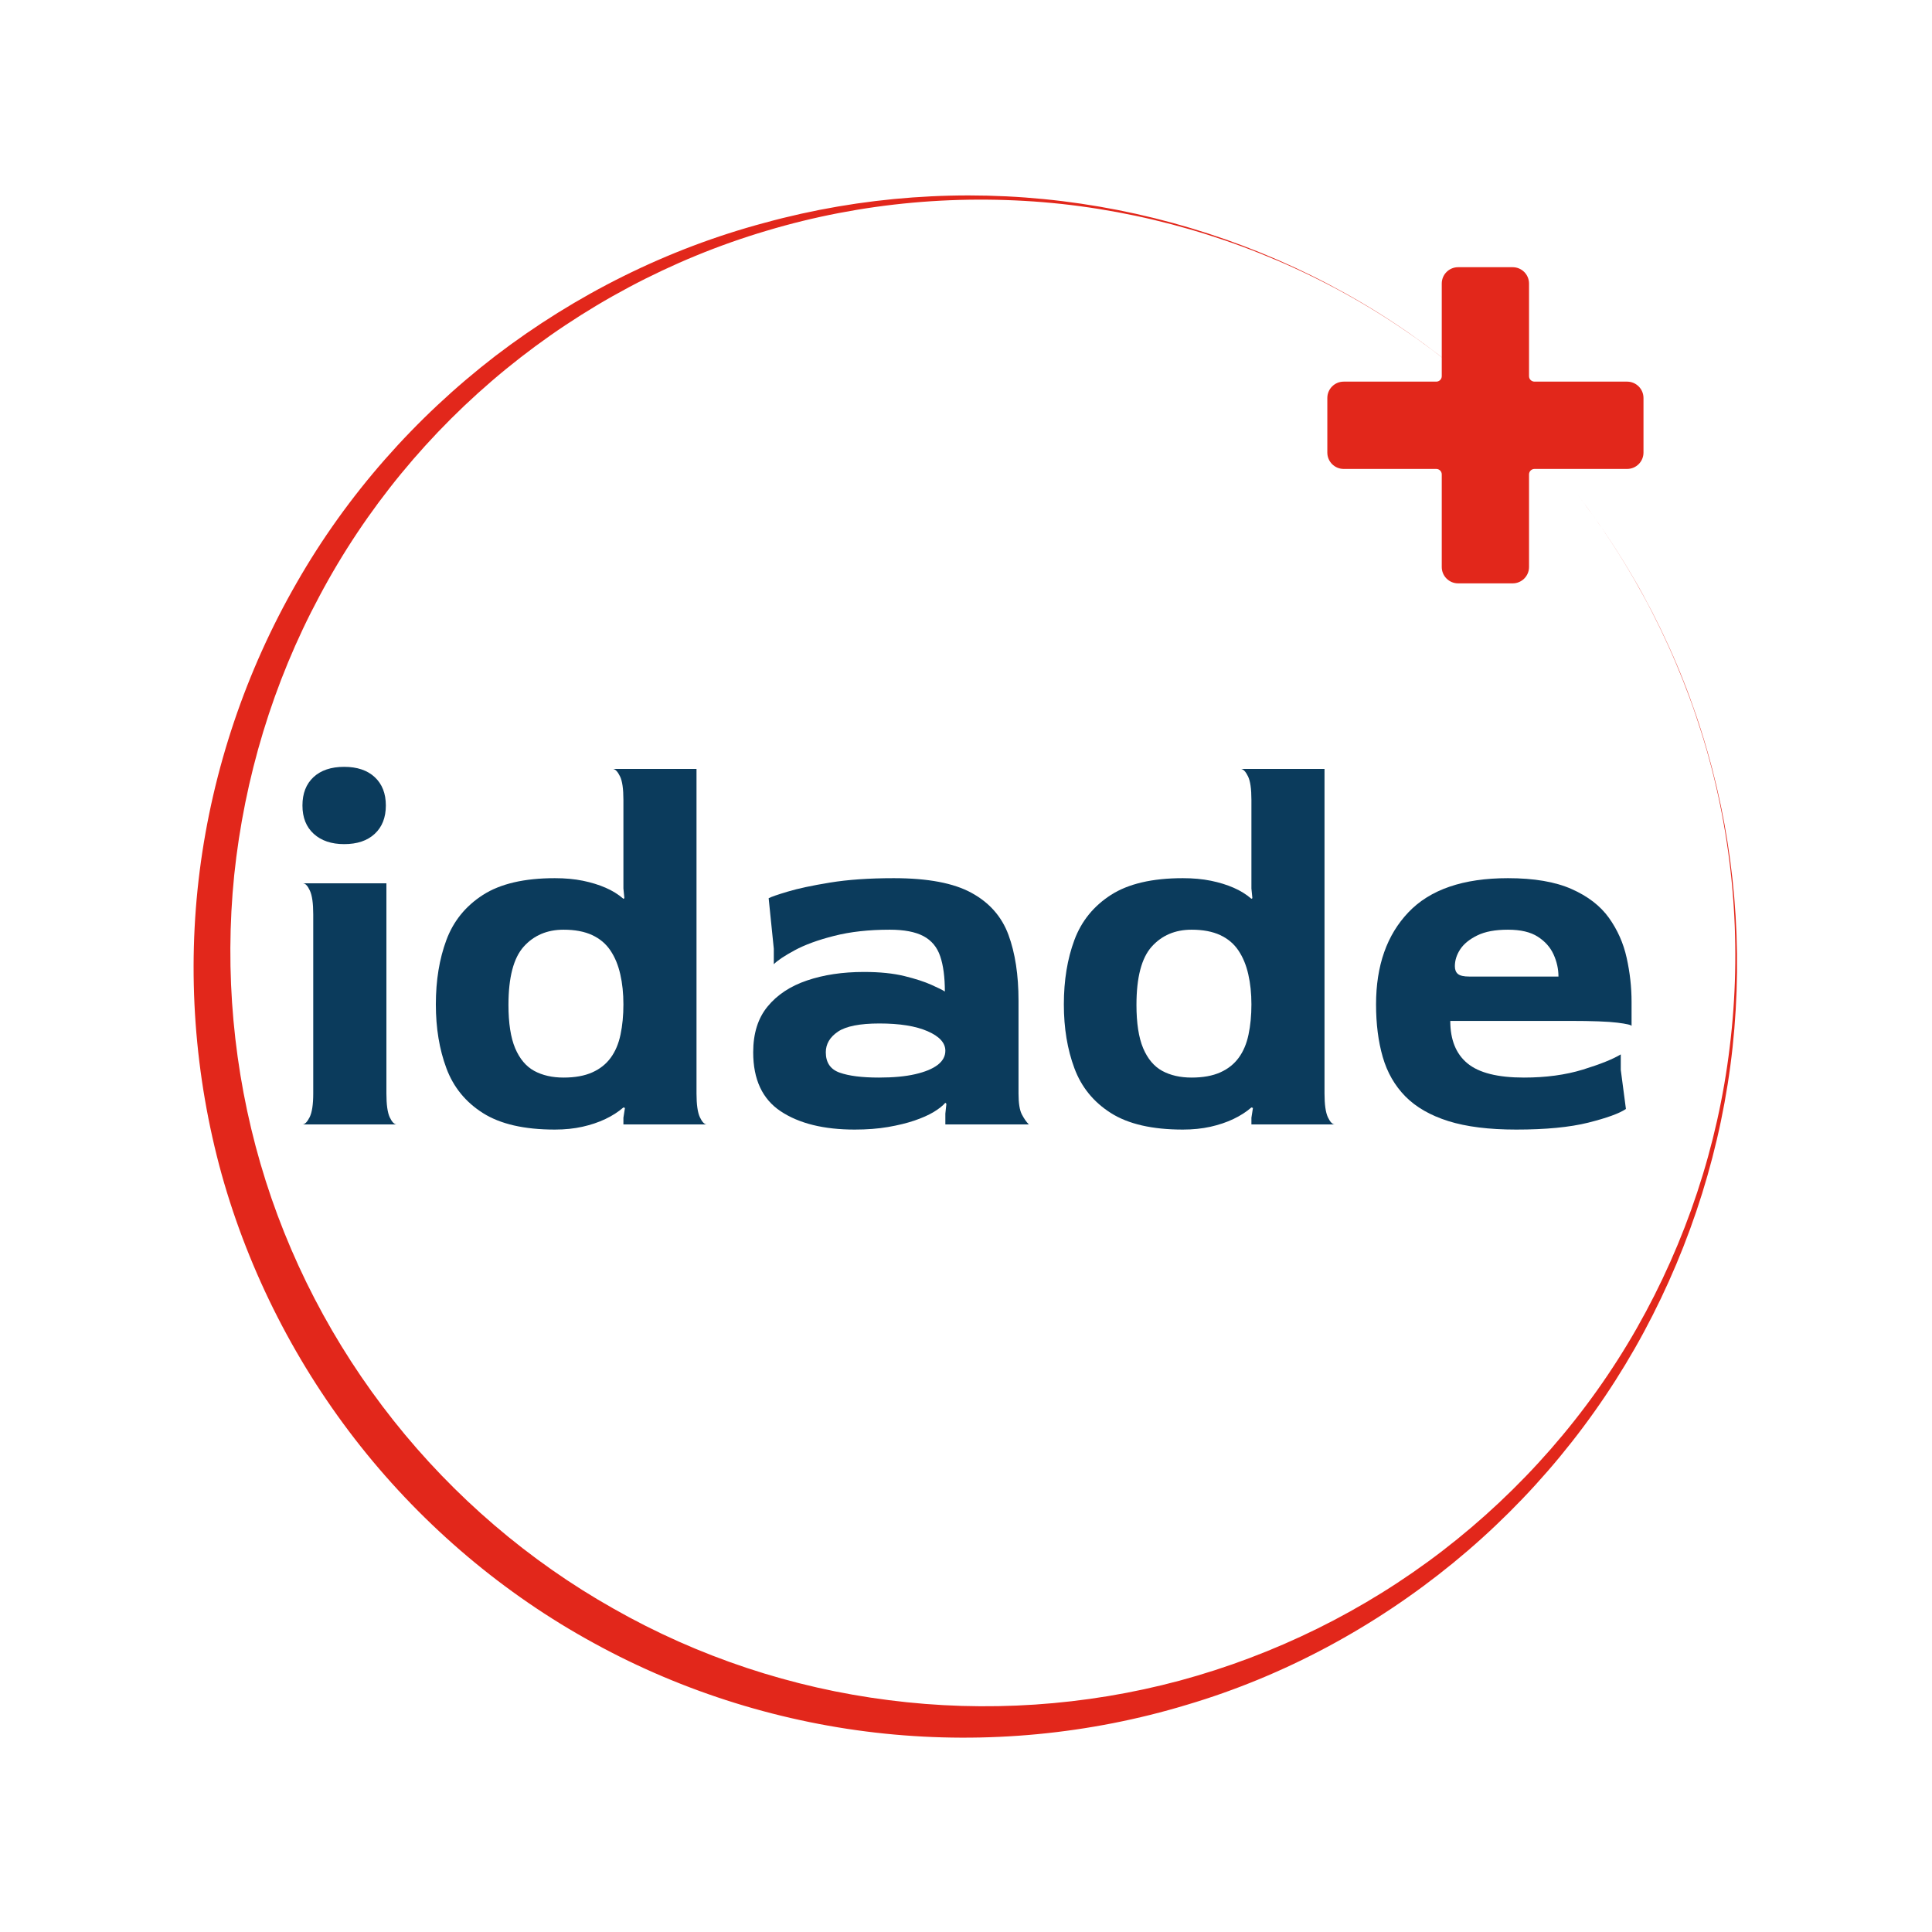
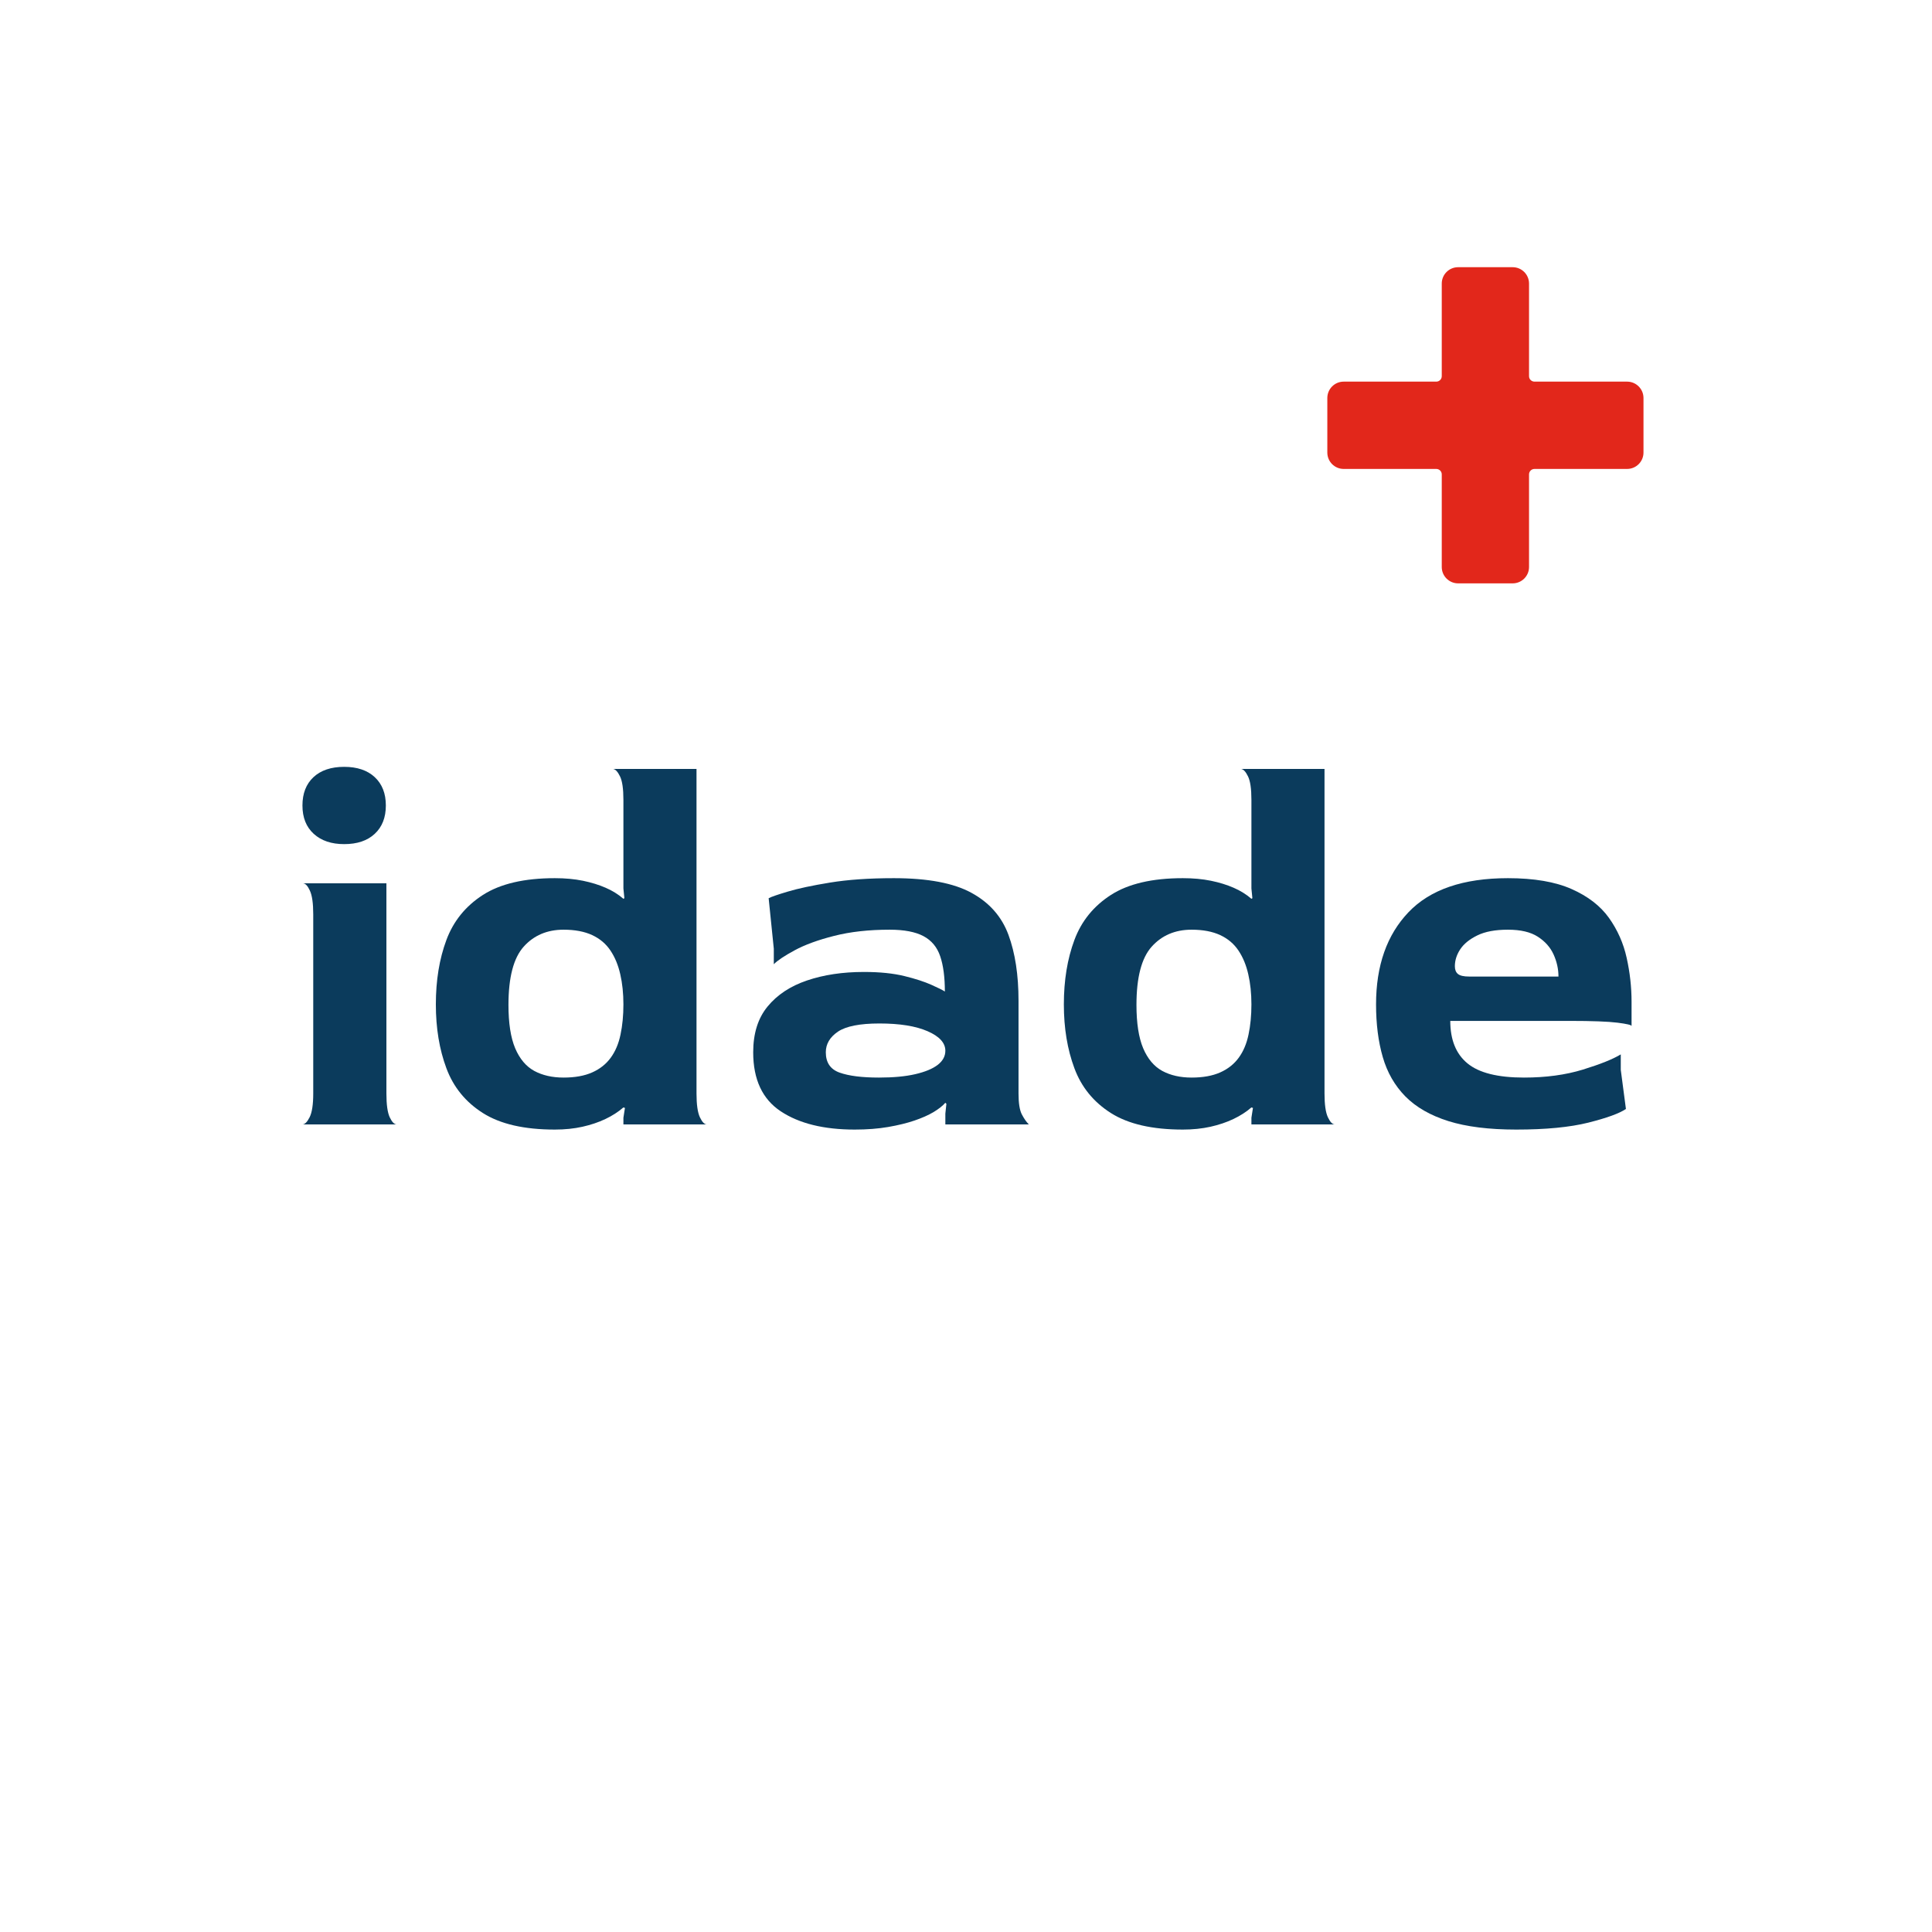
<svg xmlns="http://www.w3.org/2000/svg" width="500" zoomAndPan="magnify" viewBox="0 0 375 375" height="500" preserveAspectRatio="xMidYMid meet" version="1.0">
  <defs>
    <g />
    <clipPath id="9326980921">
      <path d="M 37 37 L 338 37 L 338 338 L 37 338 Z M 37 37 " clip-rule="nonzero" />
    </clipPath>
    <clipPath id="3aea1d80fb">
-       <path d="M -23.238 163.227 L 211.773 -23.238 L 398.238 211.773 L 163.227 398.238 Z M -23.238 163.227 " clip-rule="nonzero" />
-     </clipPath>
+       </clipPath>
    <clipPath id="88a138a3f0">
      <path d="M -23.238 163.227 L 211.773 -23.238 L 398.238 211.773 L 163.227 398.238 Z M -23.238 163.227 " clip-rule="nonzero" />
    </clipPath>
    <clipPath id="02bdd3ab5a">
      <path d="M 257.605 51.84 L 319 51.84 L 319 113.34 L 257.605 113.34 Z M 257.605 51.84 " clip-rule="nonzero" />
    </clipPath>
  </defs>
  <rect x="-37.5" width="450" fill="#ffffff" y="-37.5" height="450" fill-opacity="1" />
-   <rect x="-37.5" width="450" fill="#ffffff" y="-37.5" height="450" fill-opacity="1" />
  <g clip-path="url(#9326980921)">
    <g clip-path="url(#3aea1d80fb)">
      <g clip-path="url(#88a138a3f0)">
-         <path fill="#e2271b" d="M 282.035 303.383 C 297.195 290.988 309.859 275.672 319.082 258.535 C 328.301 241.402 334.227 222.52 336.297 203.246 C 338.363 183.969 336.73 164.27 331.367 145.707 C 326.059 127.105 316.977 109.586 304.941 94.414 C 316.977 109.586 326.004 127.148 331.312 145.754 C 336.621 164.359 338.098 184.094 335.738 203.234 C 333.426 222.43 327.223 241.078 317.691 257.82 C 308.16 274.562 295.215 289.289 280.031 300.973 C 264.848 312.656 247.387 321.238 228.973 326.211 C 210.613 331.141 191.258 332.41 172.531 330 C 153.746 327.633 135.488 321.574 119.078 312.234 C 102.656 302.992 88.082 290.469 76.398 275.742 C 64.668 260.961 55.828 243.977 50.562 225.883 C 45.297 207.789 43.551 188.633 45.461 169.848 C 47.43 151.016 53.008 132.5 61.984 115.742 C 70.98 98.785 83.352 83.789 98.184 71.66 C 113.012 59.531 130.297 50.27 148.77 44.797 C 167.195 39.266 186.809 37.52 206.082 39.59 C 225.305 41.699 244.086 47.613 261.051 56.969 C 278.02 66.324 293.012 79.152 305.051 94.324 C 293.012 79.152 278.02 66.324 261.105 56.926 C 244.152 47.473 225.438 41.414 206.199 39.043 C 186.957 36.676 167.176 38.098 148.441 43.238 C 129.457 48.301 111.707 57.203 96.145 69.094 C 80.629 81.043 67.344 96.035 57.566 113.156 C 47.746 130.219 41.285 149.344 38.77 168.973 C 36.258 188.602 37.73 208.793 43.027 227.953 C 48.375 247.07 57.645 265.168 69.992 280.73 C 82.34 296.297 97.859 309.438 115.312 318.949 C 132.711 328.504 152.094 334.488 171.781 336.5 C 191.469 338.516 211.504 336.617 230.41 330.887 C 249.25 325.305 266.871 315.777 282.035 303.383 Z M 282.035 303.383 " fill-opacity="1" fill-rule="nonzero" />
-       </g>
+         </g>
    </g>
  </g>
  <g clip-path="url(#02bdd3ab5a)">
    <path fill="#e2271b" d="M 297.844 74.074 C 297.262 74.074 296.785 73.602 296.785 73.016 C 296.785 73.016 296.785 55.039 296.785 55.039 C 296.785 53.285 295.363 51.863 293.609 51.863 L 283.02 51.863 C 281.266 51.863 279.844 53.285 279.844 55.039 L 279.844 73.016 C 279.844 73.602 279.367 74.074 278.785 74.074 C 278.785 74.074 260.809 74.074 260.809 74.074 C 259.055 74.074 257.633 75.496 257.633 77.254 L 257.633 87.844 C 257.633 89.598 259.055 91.02 260.809 91.02 L 278.785 91.02 C 279.367 91.02 279.844 91.492 279.844 92.078 C 279.844 92.078 279.844 110.055 279.844 110.055 C 279.844 111.809 281.266 113.23 283.02 113.23 L 293.609 113.23 C 295.363 113.23 296.785 111.809 296.785 110.055 L 296.785 92.078 C 296.785 91.492 297.262 91.02 297.844 91.02 C 297.844 91.02 315.82 91.02 315.82 91.02 C 317.574 91.02 319 89.598 319 87.844 L 319 77.254 C 319 75.496 317.574 74.074 315.82 74.074 Z M 297.844 74.074 " fill-opacity="1" fill-rule="evenodd" />
  </g>
  <g fill="#0b3b5c" fill-opacity="1">
    <g transform="translate(54.299, 218.25)">
      <g>
        <path d="M 4.406 0 C 4.863 0 5.328 -0.461 5.797 -1.391 C 6.266 -2.328 6.5 -3.863 6.5 -6 L 6.5 -40.797 C 6.5 -42.93 6.281 -44.461 5.844 -45.391 C 5.414 -46.328 4.969 -46.797 4.5 -46.797 L 20.703 -46.797 L 20.703 -6 C 20.703 -3.863 20.914 -2.328 21.344 -1.391 C 21.781 -0.461 22.234 0 22.703 0 Z M 12.5 -54.406 C 10.031 -54.406 8.062 -55.07 6.594 -56.406 C 5.133 -57.738 4.406 -59.57 4.406 -61.906 C 4.406 -64.238 5.117 -66.07 6.547 -67.406 C 7.984 -68.738 9.969 -69.406 12.5 -69.406 C 15.031 -69.406 17.008 -68.738 18.438 -67.406 C 19.875 -66.07 20.594 -64.238 20.594 -61.906 C 20.594 -59.57 19.875 -57.738 18.438 -56.406 C 17.008 -55.07 15.031 -54.406 12.5 -54.406 Z M 12.5 -54.406 " />
      </g>
    </g>
  </g>
  <g fill="#0b3b5c" fill-opacity="1">
    <g transform="translate(81.598, 218.25)">
      <g>
        <path d="M 26.094 1 C 20.164 1 15.516 -0.066 12.141 -2.203 C 8.773 -4.336 6.41 -7.238 5.047 -10.906 C 3.68 -14.57 3 -18.703 3 -23.297 C 3 -27.961 3.68 -32.129 5.047 -35.797 C 6.41 -39.461 8.773 -42.379 12.141 -44.547 C 15.516 -46.711 20.164 -47.797 26.094 -47.797 C 28.094 -47.797 29.91 -47.629 31.547 -47.297 C 33.18 -46.961 34.648 -46.508 35.953 -45.938 C 37.254 -45.375 38.406 -44.66 39.406 -43.797 L 39.594 -43.906 L 39.406 -45.797 L 39.406 -63 C 39.406 -65.133 39.188 -66.648 38.75 -67.547 C 38.312 -68.453 37.863 -68.938 37.406 -69 L 53.594 -69 L 53.594 -6 C 53.594 -3.863 53.812 -2.328 54.25 -1.391 C 54.688 -0.461 55.133 0 55.594 0 L 39.406 0 L 39.406 -1.297 L 39.703 -3.203 L 39.406 -3.297 C 38.406 -2.43 37.238 -1.68 35.906 -1.047 C 34.57 -0.41 33.086 0.086 31.453 0.453 C 29.816 0.816 28.031 1 26.094 1 Z M 27.797 -9.094 C 29.992 -9.094 31.844 -9.426 33.344 -10.094 C 34.844 -10.758 36.039 -11.707 36.938 -12.938 C 37.844 -14.176 38.477 -15.676 38.844 -17.438 C 39.219 -19.207 39.406 -21.16 39.406 -23.297 C 39.406 -25.43 39.203 -27.379 38.797 -29.141 C 38.398 -30.91 37.766 -32.445 36.891 -33.75 C 36.023 -35.051 34.844 -36.051 33.344 -36.75 C 31.844 -37.445 29.992 -37.797 27.797 -37.797 C 24.598 -37.797 22.016 -36.695 20.047 -34.5 C 18.078 -32.301 17.094 -28.535 17.094 -23.203 C 17.094 -19.672 17.523 -16.867 18.391 -14.797 C 19.266 -12.734 20.5 -11.266 22.094 -10.391 C 23.695 -9.523 25.598 -9.094 27.797 -9.094 Z M 27.797 -9.094 " />
      </g>
    </g>
  </g>
  <g fill="#0b3b5c" fill-opacity="1">
    <g transform="translate(142.195, 218.25)">
      <g>
        <path d="M 23.703 1 C 17.703 1 12.914 -0.18 9.344 -2.547 C 5.781 -4.91 4 -8.727 4 -14 C 4 -17.664 4.93 -20.629 6.797 -22.891 C 8.66 -25.16 11.207 -26.844 14.438 -27.938 C 17.676 -29.039 21.363 -29.594 25.5 -29.594 C 28.562 -29.594 31.176 -29.328 33.344 -28.797 C 35.508 -28.266 37.258 -27.695 38.594 -27.094 C 39.926 -26.5 40.797 -26.066 41.203 -25.797 C 41.203 -28.598 40.898 -30.879 40.297 -32.641 C 39.703 -34.41 38.617 -35.711 37.047 -36.547 C 35.484 -37.379 33.301 -37.797 30.5 -37.797 C 26.438 -37.797 22.836 -37.395 19.703 -36.594 C 16.566 -35.801 14.016 -34.867 12.047 -33.797 C 10.078 -32.734 8.727 -31.832 8 -31.094 L 8 -34.094 L 7 -43.906 C 7.469 -44.164 8.703 -44.594 10.703 -45.188 C 12.703 -45.789 15.43 -46.375 18.891 -46.938 C 22.359 -47.508 26.492 -47.797 31.297 -47.797 C 37.898 -47.797 42.93 -46.844 46.391 -44.938 C 49.859 -43.039 52.242 -40.328 53.547 -36.797 C 54.848 -33.266 55.5 -29 55.5 -24 L 55.5 -6 C 55.5 -4.133 55.711 -2.785 56.141 -1.953 C 56.578 -1.117 57.031 -0.469 57.5 0 L 41.297 0 L 41.297 -2.094 L 41.5 -4 L 41.297 -4.203 C 40.766 -3.598 40 -2.992 39 -2.391 C 38 -1.797 36.766 -1.25 35.297 -0.75 C 33.828 -0.25 32.125 0.164 30.188 0.5 C 28.258 0.832 26.098 1 23.703 1 Z M 28.406 -9.094 C 31.195 -9.094 33.539 -9.312 35.438 -9.75 C 37.344 -10.188 38.797 -10.785 39.797 -11.547 C 40.797 -12.316 41.297 -13.234 41.297 -14.297 C 41.297 -15.828 40.145 -17.094 37.844 -18.094 C 35.551 -19.094 32.438 -19.594 28.5 -19.594 C 24.695 -19.594 22.008 -19.062 20.438 -18 C 18.875 -16.938 18.094 -15.602 18.094 -14 C 18.094 -12 18.992 -10.68 20.797 -10.047 C 22.598 -9.41 25.133 -9.094 28.406 -9.094 Z M 28.406 -9.094 " />
      </g>
    </g>
  </g>
  <g fill="#0b3b5c" fill-opacity="1">
    <g transform="translate(203.493, 218.25)">
      <g>
        <path d="M 26.094 1 C 20.164 1 15.516 -0.066 12.141 -2.203 C 8.773 -4.336 6.41 -7.238 5.047 -10.906 C 3.68 -14.57 3 -18.703 3 -23.297 C 3 -27.961 3.68 -32.129 5.047 -35.797 C 6.41 -39.461 8.773 -42.379 12.141 -44.547 C 15.516 -46.711 20.164 -47.797 26.094 -47.797 C 28.094 -47.797 29.91 -47.629 31.547 -47.297 C 33.18 -46.961 34.648 -46.508 35.953 -45.938 C 37.254 -45.375 38.406 -44.66 39.406 -43.797 L 39.594 -43.906 L 39.406 -45.797 L 39.406 -63 C 39.406 -65.133 39.188 -66.648 38.75 -67.547 C 38.312 -68.453 37.863 -68.938 37.406 -69 L 53.594 -69 L 53.594 -6 C 53.594 -3.863 53.812 -2.328 54.25 -1.391 C 54.688 -0.461 55.133 0 55.594 0 L 39.406 0 L 39.406 -1.297 L 39.703 -3.203 L 39.406 -3.297 C 38.406 -2.43 37.238 -1.68 35.906 -1.047 C 34.57 -0.41 33.086 0.086 31.453 0.453 C 29.816 0.816 28.031 1 26.094 1 Z M 27.797 -9.094 C 29.992 -9.094 31.844 -9.426 33.344 -10.094 C 34.844 -10.758 36.039 -11.707 36.938 -12.938 C 37.844 -14.176 38.477 -15.676 38.844 -17.438 C 39.219 -19.207 39.406 -21.16 39.406 -23.297 C 39.406 -25.43 39.203 -27.379 38.797 -29.141 C 38.398 -30.91 37.766 -32.445 36.891 -33.75 C 36.023 -35.051 34.844 -36.051 33.344 -36.75 C 31.844 -37.445 29.992 -37.797 27.797 -37.797 C 24.598 -37.797 22.016 -36.695 20.047 -34.5 C 18.078 -32.301 17.094 -28.535 17.094 -23.203 C 17.094 -19.672 17.523 -16.867 18.391 -14.797 C 19.266 -12.734 20.5 -11.266 22.094 -10.391 C 23.695 -9.523 25.598 -9.094 27.797 -9.094 Z M 27.797 -9.094 " />
      </g>
    </g>
  </g>
  <g fill="#0b3b5c" fill-opacity="1">
    <g transform="translate(264.091, 218.25)">
      <g>
        <path d="M 30.203 1 C 24.93 1 20.547 0.453 17.047 -0.641 C 13.547 -1.742 10.758 -3.344 8.688 -5.438 C 6.625 -7.539 5.16 -10.094 4.297 -13.094 C 3.43 -16.094 3 -19.492 3 -23.297 C 3 -30.828 5.098 -36.789 9.297 -41.188 C 13.492 -45.594 19.926 -47.797 28.594 -47.797 C 33.664 -47.797 37.785 -47.094 40.953 -45.688 C 44.117 -44.289 46.535 -42.426 48.203 -40.094 C 49.867 -37.758 51.016 -35.176 51.641 -32.344 C 52.273 -29.508 52.594 -26.66 52.594 -23.797 L 52.594 -19.094 C 52.594 -19.301 51.676 -19.52 49.844 -19.75 C 48.008 -19.977 44.926 -20.094 40.594 -20.094 L 17.406 -20.094 C 17.406 -16.426 18.52 -13.676 20.75 -11.844 C 22.977 -10.008 26.629 -9.094 31.703 -9.094 C 35.961 -9.094 39.773 -9.609 43.141 -10.641 C 46.516 -11.68 48.969 -12.664 50.5 -13.594 L 50.5 -10.594 L 51.5 -3 C 50.227 -2.133 47.789 -1.25 44.188 -0.344 C 40.594 0.551 35.93 1 30.203 1 Z M 21.094 -28.703 L 38.406 -28.703 C 38.406 -30.172 38.086 -31.602 37.453 -33 C 36.816 -34.395 35.797 -35.539 34.391 -36.438 C 32.992 -37.344 31.062 -37.797 28.594 -37.797 C 26.133 -37.797 24.156 -37.426 22.656 -36.688 C 21.156 -35.957 20.051 -35.062 19.344 -34 C 18.645 -32.938 18.297 -31.836 18.297 -30.703 C 18.297 -30.035 18.492 -29.535 18.891 -29.203 C 19.297 -28.867 20.031 -28.703 21.094 -28.703 Z M 21.094 -28.703 " />
      </g>
    </g>
  </g>
</svg>